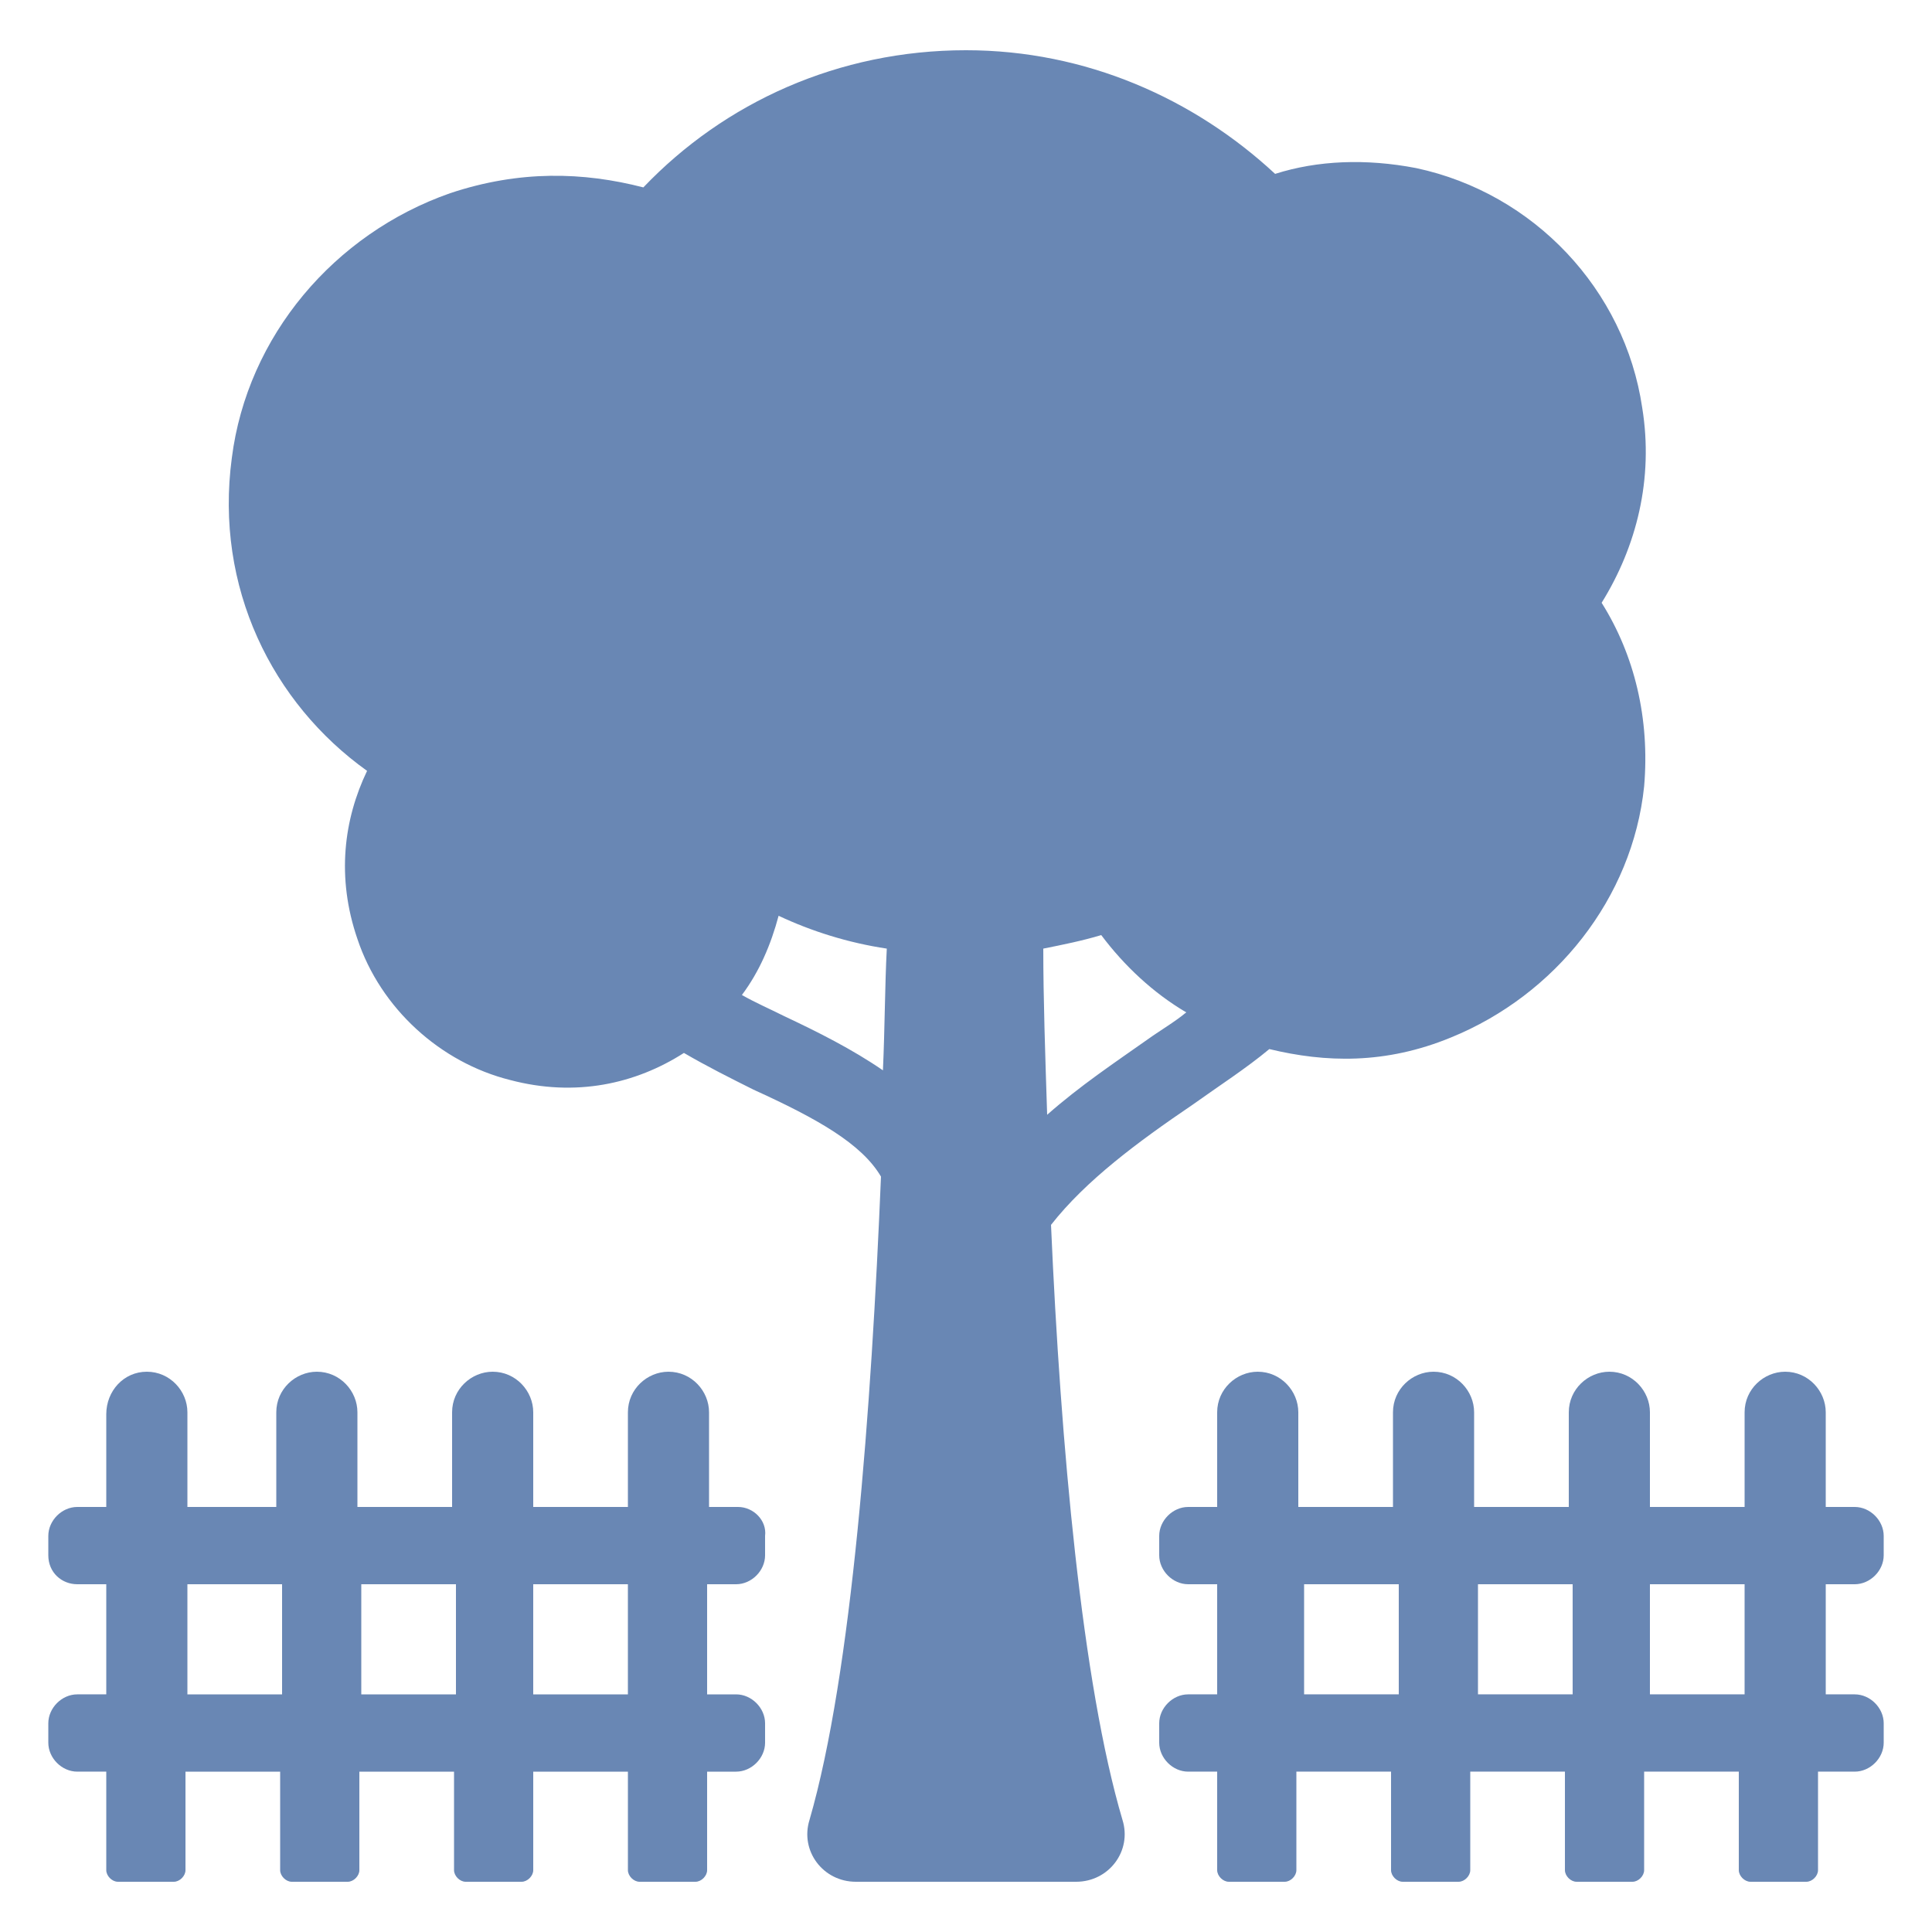
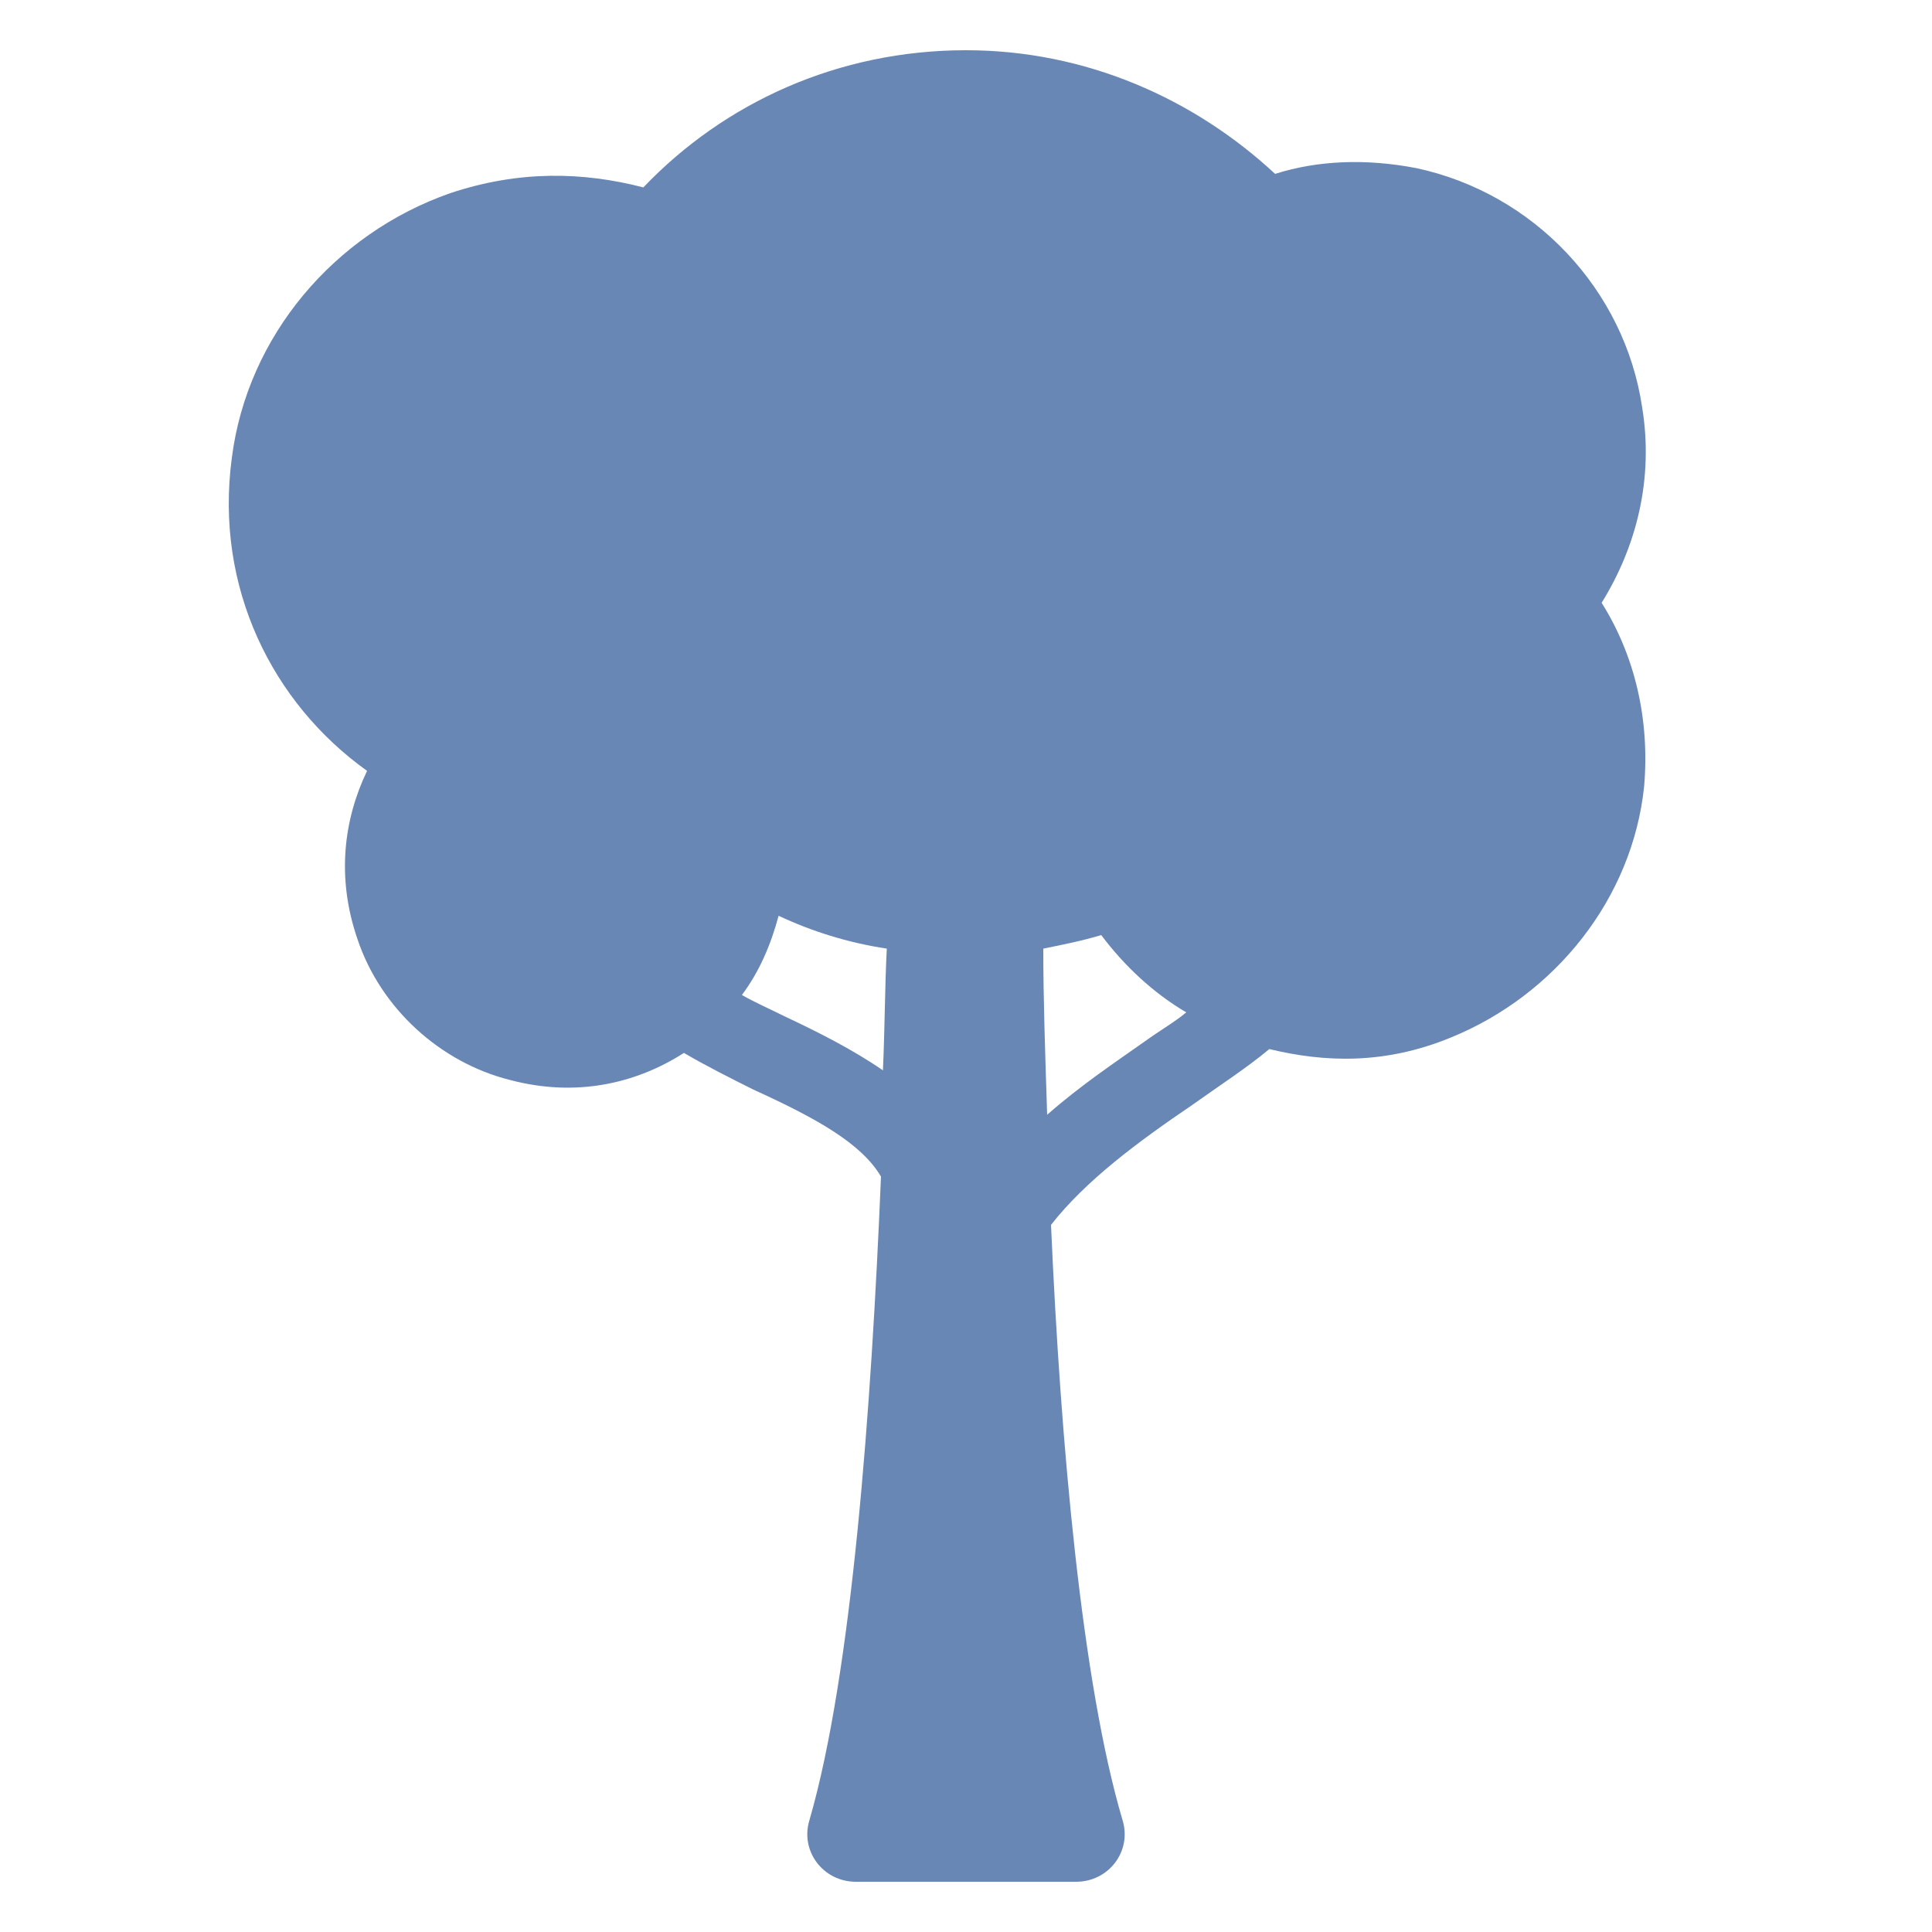
<svg xmlns="http://www.w3.org/2000/svg" width="1200pt" height="1200pt" version="1.1" viewBox="0 0 1200 1200">
  <g fill="#6987b4">
-     <path d="m1152 984c9.602 0 18-8.398 18-18v-12c0-9.602-8.398-18-18-18h-18v-58.801c0-13.199-10.801-25.199-25.199-25.199-13.199 0-25.199 10.801-25.199 25.199v58.801h-58.801v-58.801c0-13.199-10.801-25.199-25.199-25.199-13.199 0-25.199 10.801-25.199 25.199l-0.004 58.801h-58.801v-58.801c0-13.199-10.801-25.199-25.199-25.199-13.199 0-25.199 10.801-25.199 25.199v58.801h-58.801v-58.801c0-13.199-10.801-25.199-25.199-25.199-13.199 0-25.199 10.801-25.199 25.199v58.801h-18c-9.602 0-18 8.398-18 18v12c0 9.602 8.398 18 18 18h18v68.398h-18c-9.602 0-18 8.398-18 18v12c0 9.602 8.398 18 18 18h18v61.199c0 3.602 3.602 7.199 7.199 7.199h34.801c3.602 0 7.199-3.602 7.199-7.199v-61.199h58.801v61.199c0 3.602 3.602 7.199 7.199 7.199h34.801c3.602 0 7.199-3.602 7.199-7.199v-61.199h58.801v61.199c0 3.602 3.602 7.199 7.199 7.199h34.801c3.602 0 7.199-3.602 7.199-7.199v-61.199h58.801v61.199c0 3.602 3.602 7.199 7.199 7.199h34.801c3.602 0 7.199-3.602 7.199-7.199v-61.199h22.801c9.602 0 18-8.398 18-18v-12c0-9.602-8.398-18-18-18h-18v-68.398zm-342 68.398v-68.398h58.801v68.398zm108 0v-68.398h58.801v68.398zm165.6 0h-58.801v-68.398h58.801z" />
-     <path d="m458.4 936h-18v-58.801c0-13.199-10.801-25.199-25.199-25.199-13.199 0-25.199 10.801-25.199 25.199v58.801h-58.801v-58.801c0-13.199-10.801-25.199-25.199-25.199-13.199 0-25.199 10.801-25.199 25.199v58.801h-58.801v-58.801c0-13.199-10.801-25.199-25.199-25.199-13.199 0-25.199 10.801-25.199 25.199v58.801h-55.203v-58.801c0-13.199-10.801-25.199-25.199-25.199-14.398 0-25.199 12-25.199 26.398v57.602h-18c-9.602 0-18 8.398-18 18v12c0 10.801 8.398 18 18 18h18v68.398h-18c-9.602 0-18 8.398-18 18v12c0 9.602 8.398 18 18 18h18v61.199c0 3.602 3.602 7.199 7.199 7.199l34.801 0.004c3.602 0 7.199-3.602 7.199-7.199v-61.199h58.801v61.199c0 3.602 3.602 7.199 7.199 7.199h34.801c3.602 0 7.199-3.602 7.199-7.199v-61.199h58.801v61.199c0 3.602 3.602 7.199 7.199 7.199h34.801c3.602 0 7.199-3.602 7.199-7.199v-61.199h58.801v61.199c0 3.602 3.602 7.199 7.199 7.199h34.801c3.602 0 7.199-3.602 7.199-7.199v-61.199h18c9.602 0 18-8.398 18-18v-12c0-9.602-8.398-18-18-18h-18v-68.402h18c9.602 0 18-8.398 18-18v-12c1.199-9.602-7.199-18-16.801-18zm-342 116.4v-68.398h58.801v68.398zm108 0v-68.398h58.801v68.398zm165.6 0h-58.801v-68.398h58.801z" />
    <path d="m652.8 760.8c21.602-27.602 54-51.602 87.602-74.398 16.801-12 33.602-22.801 48-34.801 34.801 8.398 72 9.602 112.8-7.199 64.801-26.398 112.8-86.398 120-156 3.602-42-6-81.602-26.398-114 21.602-34.801 32.398-76.801 25.199-121.2-10.801-73.199-67.199-133.2-140.4-148.8-31.207-6.004-61.207-4.801-87.605 3.598-50.398-46.801-117.6-76.801-192-76.801-79.199 0-150 32.398-200.4 85.199-37.199-9.602-76.801-10.801-120 3.602-72 25.199-126 88.801-135.6 164.4-10.801 80.398 25.199 152.4 84 194.4-14.398 30-19.199 66-6 104.4 14.398 43.199 51.602 76.801 94.801 87.602 40.801 10.801 78 2.398 108-16.801 14.398 8.398 28.801 15.602 43.199 22.801 39.602 18 67.199 33.602 79.199 54-6 144-18 308.4-44.398 399.6-6 19.199 8.398 38.398 28.801 38.398h136.8c20.398 0 34.801-19.199 28.801-38.398-25.199-85.199-38.398-232.8-44.398-369.6zm-104.4-96c-19.199-13.199-40.801-24-61.199-33.602-9.602-4.801-18-8.398-26.398-13.199 10.801-14.398 18-31.199 22.801-49.199 20.398 9.602 43.199 16.801 67.199 20.398-1.199 22.801-1.199 49.199-2.402 75.602zm99.602-75.602c12-2.398 24-4.801 36-8.398 14.398 19.199 32.398 36 52.801 48-7.199 6-15.602 10.801-24 16.801-20.398 14.398-42 28.801-62.398 46.801-1.203-37.203-2.402-72.004-2.402-103.2z" />
  </g>
</svg>